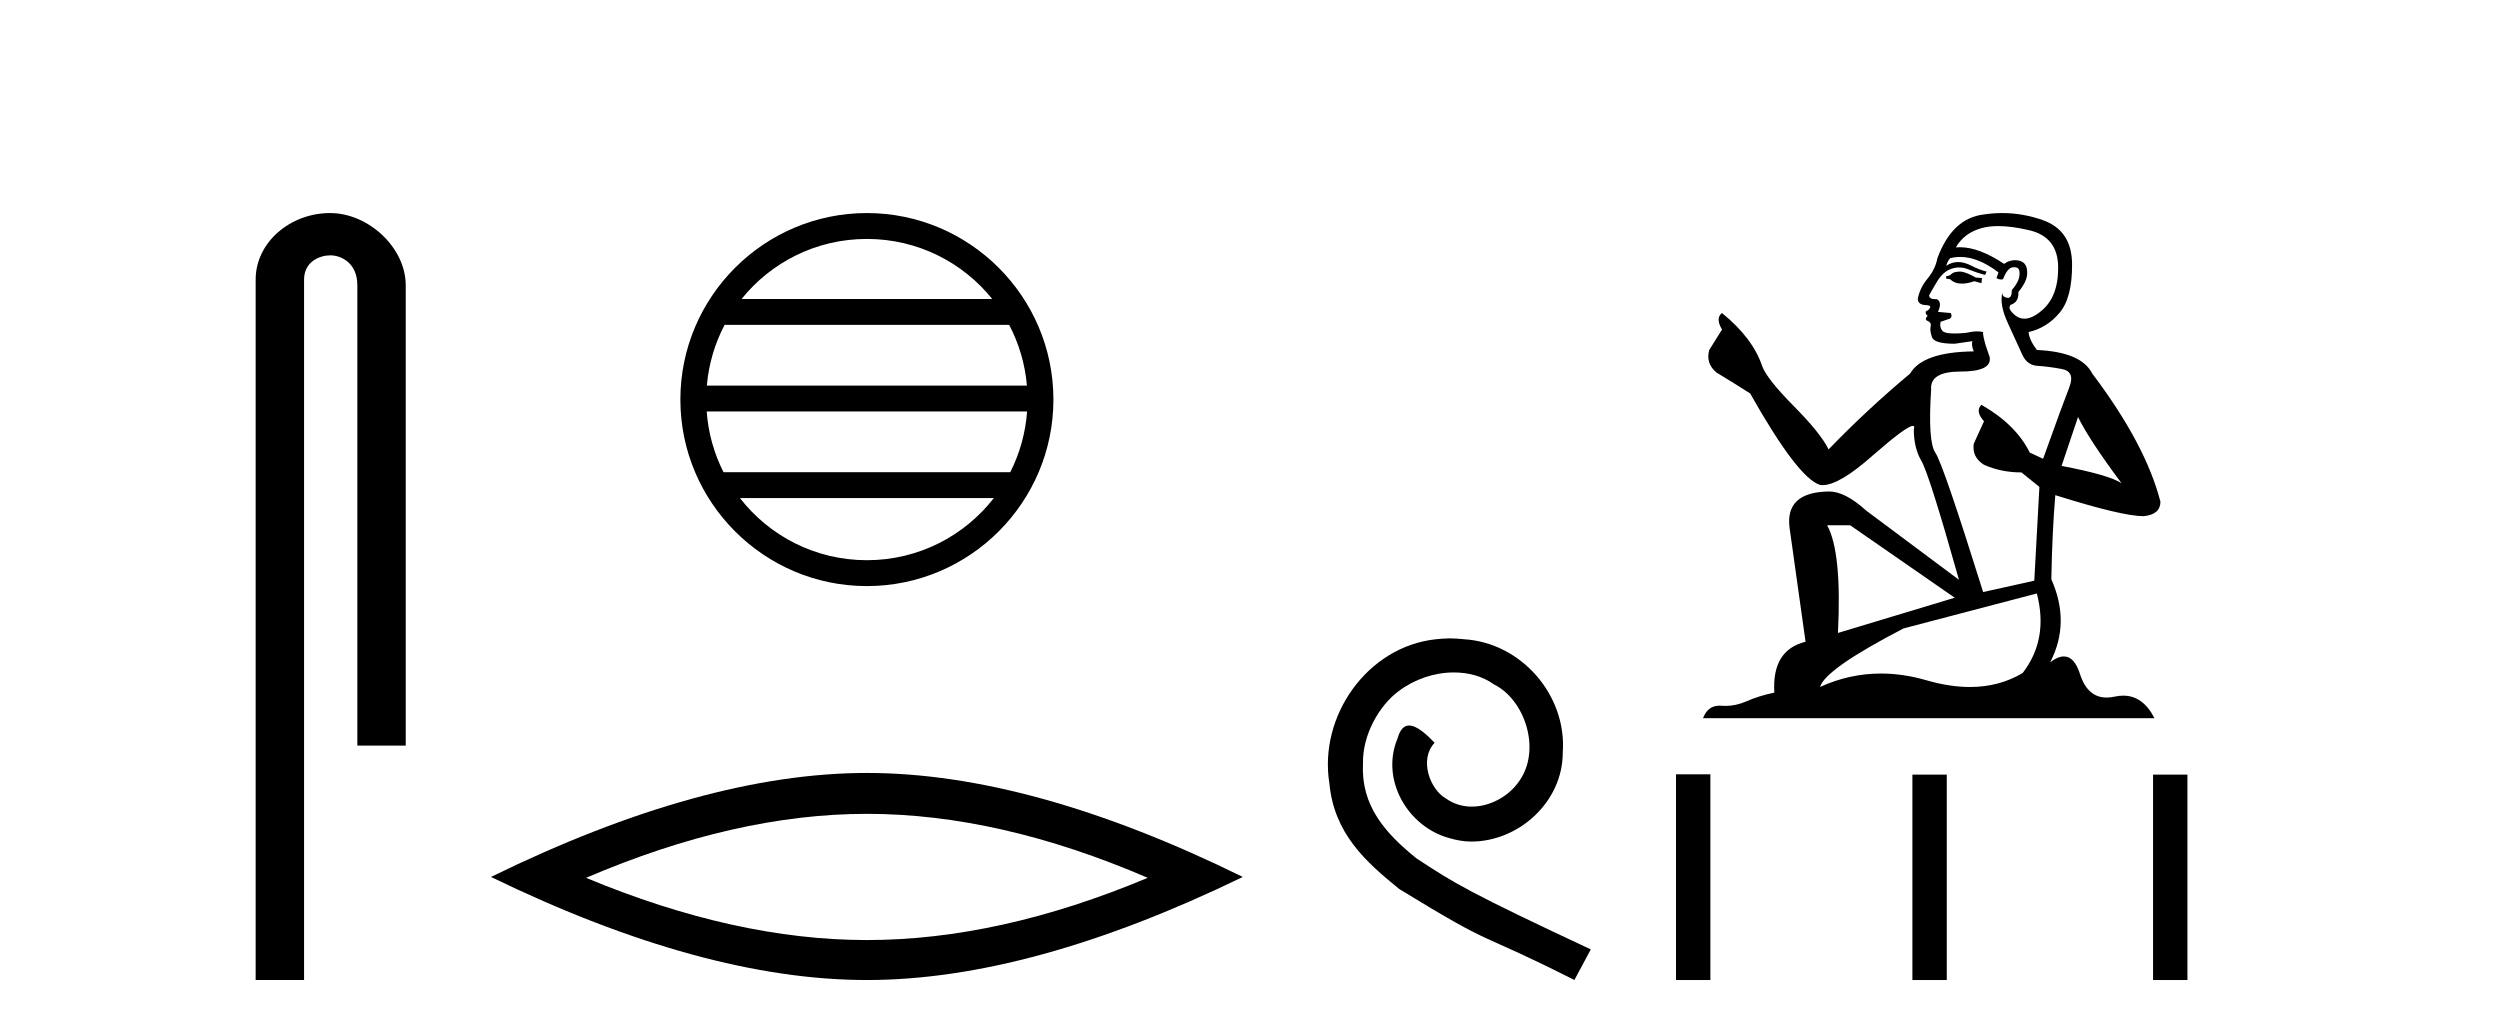
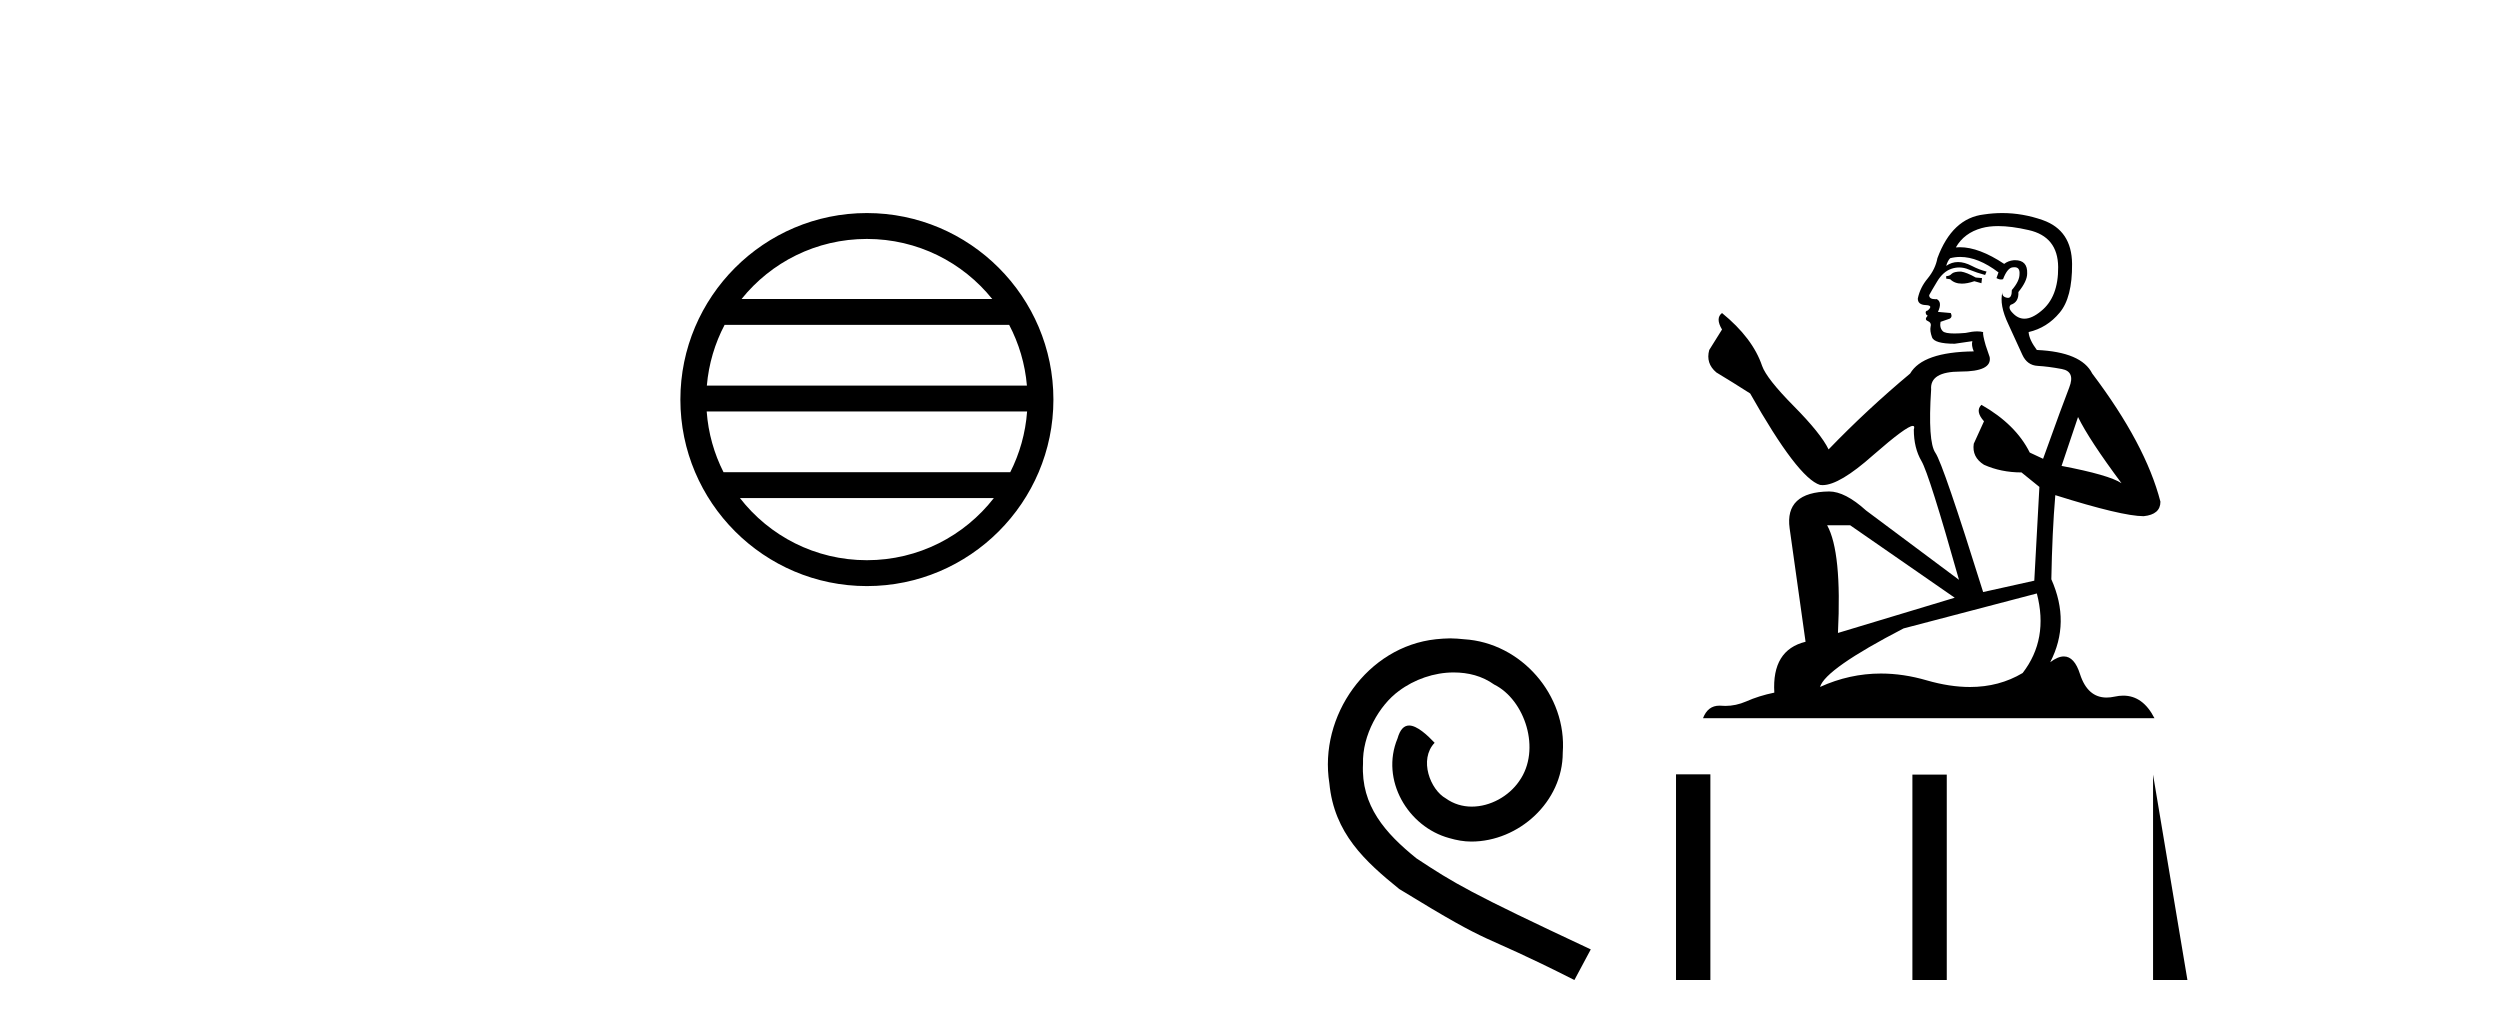
<svg xmlns="http://www.w3.org/2000/svg" width="99.0" height="41.0">
-   <path d="M 13.069 8.437 C 11.5 8.437 10.124 9.591 10.124 11.072 L 10.124 38.809 L 12.041 38.809 L 12.041 11.072 C 12.041 10.346 12.68 10.111 13.081 10.111 C 13.502 10.111 14.151 10.406 14.151 11.296 L 14.151 29.526 L 16.067 29.526 L 16.067 11.296 C 16.067 9.813 14.598 8.437 13.069 8.437 Z" style="fill:#000000;stroke:none" />
  <path d="M 34.328 9.462 C 36.337 9.462 38.126 10.389 39.292 11.84 L 29.366 11.84 C 30.531 10.389 32.32 9.462 34.328 9.462 ZM 39.963 12.865 C 40.346 13.594 40.592 14.407 40.666 15.27 L 27.991 15.27 C 28.065 14.407 28.311 13.594 28.694 12.865 ZM 40.673 16.295 C 40.61 17.155 40.376 17.968 40.006 18.699 L 28.651 18.699 C 28.281 17.968 28.047 17.155 27.985 16.295 ZM 39.356 19.724 C 38.192 21.221 36.374 22.184 34.328 22.184 C 32.283 22.184 30.465 21.221 29.302 19.724 ZM 34.328 8.437 C 30.257 8.437 26.943 11.752 26.943 15.823 C 26.943 19.895 30.257 23.209 34.328 23.209 C 38.4 23.209 41.715 19.895 41.715 15.823 C 41.715 11.752 38.4 8.437 34.328 8.437 Z" style="fill:#000000;stroke:none" />
-   <path d="M 34.329 32.228 Q 39.572 32.228 45.45 34.762 Q 39.572 37.226 34.329 37.226 Q 29.12 37.226 23.208 34.762 Q 29.12 32.228 34.329 32.228 ZM 34.329 30.609 Q 27.853 30.609 19.442 34.727 Q 27.853 38.809 34.329 38.809 Q 40.804 38.809 49.215 34.727 Q 40.839 30.609 34.329 30.609 Z" style="fill:#000000;stroke:none" />
  <path d="M 57.426 25.279 C 57.238 25.279 57.05 25.297 56.862 25.314 C 54.146 25.604 52.216 28.354 52.643 31.019 C 52.831 33.001 54.061 34.111 55.41 35.205 C 59.425 37.665 58.297 36.759 62.346 38.809 L 62.995 37.596 C 58.178 35.341 57.597 34.983 56.093 33.992 C 54.863 33.001 53.89 31.908 53.975 30.251 C 53.941 29.106 54.624 27.927 55.393 27.364 C 56.008 26.902 56.794 26.629 57.563 26.629 C 58.143 26.629 58.69 26.766 59.168 27.107 C 60.381 27.705 61.048 29.687 60.159 30.934 C 59.749 31.532 59.015 31.942 58.28 31.942 C 57.921 31.942 57.563 31.839 57.255 31.617 C 56.64 31.276 56.179 30.08 56.811 29.414 C 56.521 29.106 56.111 28.73 55.803 28.73 C 55.598 28.73 55.444 28.884 55.342 29.243 C 54.658 30.883 55.752 32.745 57.392 33.189 C 57.682 33.274 57.973 33.326 58.263 33.326 C 60.142 33.326 61.885 31.754 61.885 29.807 C 62.055 27.534 60.245 25.45 57.973 25.314 C 57.802 25.297 57.614 25.279 57.426 25.279 Z" style="fill:#000000;stroke:none" />
  <path d="M 77.655 10.754 Q 77.374 10.754 77.284 10.844 Q 77.205 10.934 77.07 10.934 L 77.07 11.035 L 77.227 11.057 Q 77.402 11.232 77.691 11.232 Q 77.906 11.232 78.184 11.136 L 78.465 11.215 L 78.487 11.012 L 78.24 10.99 Q 77.88 10.787 77.655 10.754 ZM 79.129 8.953 Q 79.648 8.953 80.333 9.111 Q 81.492 9.37 81.503 10.574 Q 81.514 11.766 80.828 12.318 Q 80.465 12.62 80.167 12.62 Q 79.911 12.62 79.703 12.396 Q 79.5 12.194 79.624 12.07 Q 79.95 11.969 79.928 11.564 Q 80.276 11.136 80.276 10.832 Q 80.298 10.303 79.79 10.303 Q 79.769 10.303 79.748 10.304 Q 79.523 10.326 79.365 10.45 Q 78.37 9.79 77.613 9.79 Q 77.531 9.79 77.452 9.797 L 77.452 9.797 Q 77.779 9.224 78.476 9.032 Q 78.761 8.953 79.129 8.953 ZM 82.29 16.514 Q 82.729 17.414 84.012 19.136 Q 83.528 18.81 81.638 18.45 L 82.29 16.514 ZM 77.625 10.175 Q 78.335 10.175 79.14 10.787 L 79.061 11.012 Q 79.156 11.068 79.245 11.068 Q 79.283 11.068 79.32 11.057 Q 79.5 10.585 79.725 10.585 Q 79.752 10.582 79.776 10.582 Q 79.993 10.582 79.973 10.855 Q 79.973 11.136 79.669 11.485 Q 79.669 11.796 79.517 11.796 Q 79.494 11.796 79.466 11.789 Q 79.264 11.744 79.298 11.564 L 79.298 11.564 Q 79.163 12.07 79.534 12.846 Q 79.894 13.634 80.085 14.05 Q 80.276 14.467 80.693 14.489 Q 81.109 14.512 81.649 14.613 Q 82.189 14.714 81.942 15.344 Q 81.694 15.974 80.906 18.168 L 80.378 17.921 Q 79.826 16.807 78.465 16.031 L 78.465 16.031 Q 78.206 16.278 78.566 16.683 L 78.161 17.572 Q 78.082 18.101 78.566 18.405 Q 79.241 18.708 80.051 18.708 L 80.76 19.282 L 80.558 22.995 L 78.532 23.445 Q 76.946 18.371 76.642 17.932 Q 76.338 17.493 76.473 15.423 Q 76.417 14.714 77.632 14.714 Q 78.892 14.714 78.791 14.14 L 78.634 13.679 Q 78.51 13.251 78.532 13.15 Q 78.433 13.123 78.302 13.123 Q 78.105 13.123 77.835 13.184 Q 77.58 13.206 77.395 13.206 Q 77.025 13.206 76.935 13.116 Q 76.8 12.981 76.845 12.745 L 77.205 12.621 Q 77.329 12.554 77.25 12.396 L 76.743 12.351 Q 76.923 11.969 76.698 11.845 Q 76.665 11.848 76.635 11.848 Q 76.395 11.848 76.395 11.688 Q 76.473 11.541 76.71 11.148 Q 76.946 10.754 77.284 10.641 Q 77.435 10.592 77.585 10.592 Q 77.779 10.592 77.97 10.675 Q 78.307 10.81 78.611 10.889 L 78.667 10.754 Q 78.386 10.686 78.082 10.529 Q 77.79 10.377 77.537 10.377 Q 77.284 10.377 77.07 10.529 Q 77.126 10.326 77.227 10.225 Q 77.422 10.175 77.625 10.175 ZM 73.267 20.801 L 77.407 23.67 L 72.783 25.065 Q 72.941 21.859 72.355 20.801 ZM 80.659 23.501 Q 81.131 25.313 80.096 26.652 Q 79.169 27.205 78.009 27.205 Q 77.212 27.205 76.305 26.944 Q 75.375 26.672 74.485 26.672 Q 73.241 26.672 72.074 27.203 Q 72.277 26.494 75.382 24.885 L 80.659 23.501 ZM 79.29 8.437 Q 78.93 8.437 78.566 8.492 Q 77.306 8.638 76.721 10.225 Q 76.642 10.652 76.338 11.024 Q 76.035 11.384 75.945 11.823 Q 75.945 12.07 76.26 12.081 Q 76.575 12.093 76.338 12.295 Q 76.237 12.318 76.26 12.396 Q 76.271 12.475 76.338 12.498 Q 76.192 12.655 76.338 12.711 Q 76.496 12.779 76.451 12.936 Q 76.417 13.105 76.507 13.353 Q 76.597 13.612 77.407 13.612 L 78.105 13.51 L 78.105 13.51 Q 78.06 13.679 78.161 13.915 Q 76.136 13.938 75.641 14.793 Q 73.942 16.211 72.412 17.797 Q 72.108 17.167 71.028 16.076 Q 69.959 14.995 69.779 14.489 Q 69.408 13.387 68.192 12.396 Q 67.922 12.599 68.192 13.049 L 67.686 13.859 Q 67.54 14.388 67.967 14.748 Q 68.62 15.142 69.306 15.581 Q 71.197 18.933 72.074 19.203 Q 72.123 19.211 72.175 19.211 Q 72.843 19.211 74.178 18.022 Q 75.501 16.866 75.747 16.866 Q 75.834 16.866 75.787 17.009 Q 75.787 17.741 76.091 18.258 Q 76.395 18.776 77.576 22.961 L 73.897 20.216 Q 73.064 19.462 72.434 19.462 Q 70.668 19.485 70.87 20.925 L 71.5 25.414 Q 70.161 25.74 70.263 27.428 Q 69.655 27.552 69.149 27.777 Q 68.74 27.954 68.323 27.954 Q 68.236 27.954 68.147 27.946 Q 68.117 27.944 68.088 27.944 Q 67.629 27.944 67.439 28.441 L 85.317 28.441 Q 84.861 27.547 84.081 27.547 Q 83.918 27.547 83.742 27.586 Q 83.572 27.623 83.42 27.623 Q 82.669 27.623 82.369 26.697 Q 82.147 25.995 81.729 25.995 Q 81.49 25.995 81.188 26.224 Q 81.998 24.66 81.233 22.939 Q 81.266 21.071 81.39 19.608 Q 84.034 20.441 84.889 20.441 Q 85.553 20.374 85.553 19.867 Q 84.968 17.594 82.853 14.793 Q 82.425 13.938 80.659 13.859 Q 80.355 13.454 80.333 13.15 Q 81.064 12.981 81.559 12.385 Q 82.065 11.789 82.054 10.45 Q 82.043 9.122 80.895 8.717 Q 80.101 8.437 79.29 8.437 Z" style="fill:#000000;stroke:none" />
-   <path d="M 66.37 30.663 L 66.37 38.809 L 67.731 38.809 L 67.731 30.663 ZM 75.731 30.675 L 75.731 38.809 L 77.092 38.809 L 77.092 30.675 ZM 85.261 30.675 L 85.261 38.809 L 86.622 38.809 L 86.622 30.675 Z" style="fill:#000000;stroke:none" />
+   <path d="M 66.37 30.663 L 66.37 38.809 L 67.731 38.809 L 67.731 30.663 ZM 75.731 30.675 L 75.731 38.809 L 77.092 38.809 L 77.092 30.675 ZM 85.261 30.675 L 85.261 38.809 L 86.622 38.809 Z" style="fill:#000000;stroke:none" />
</svg>